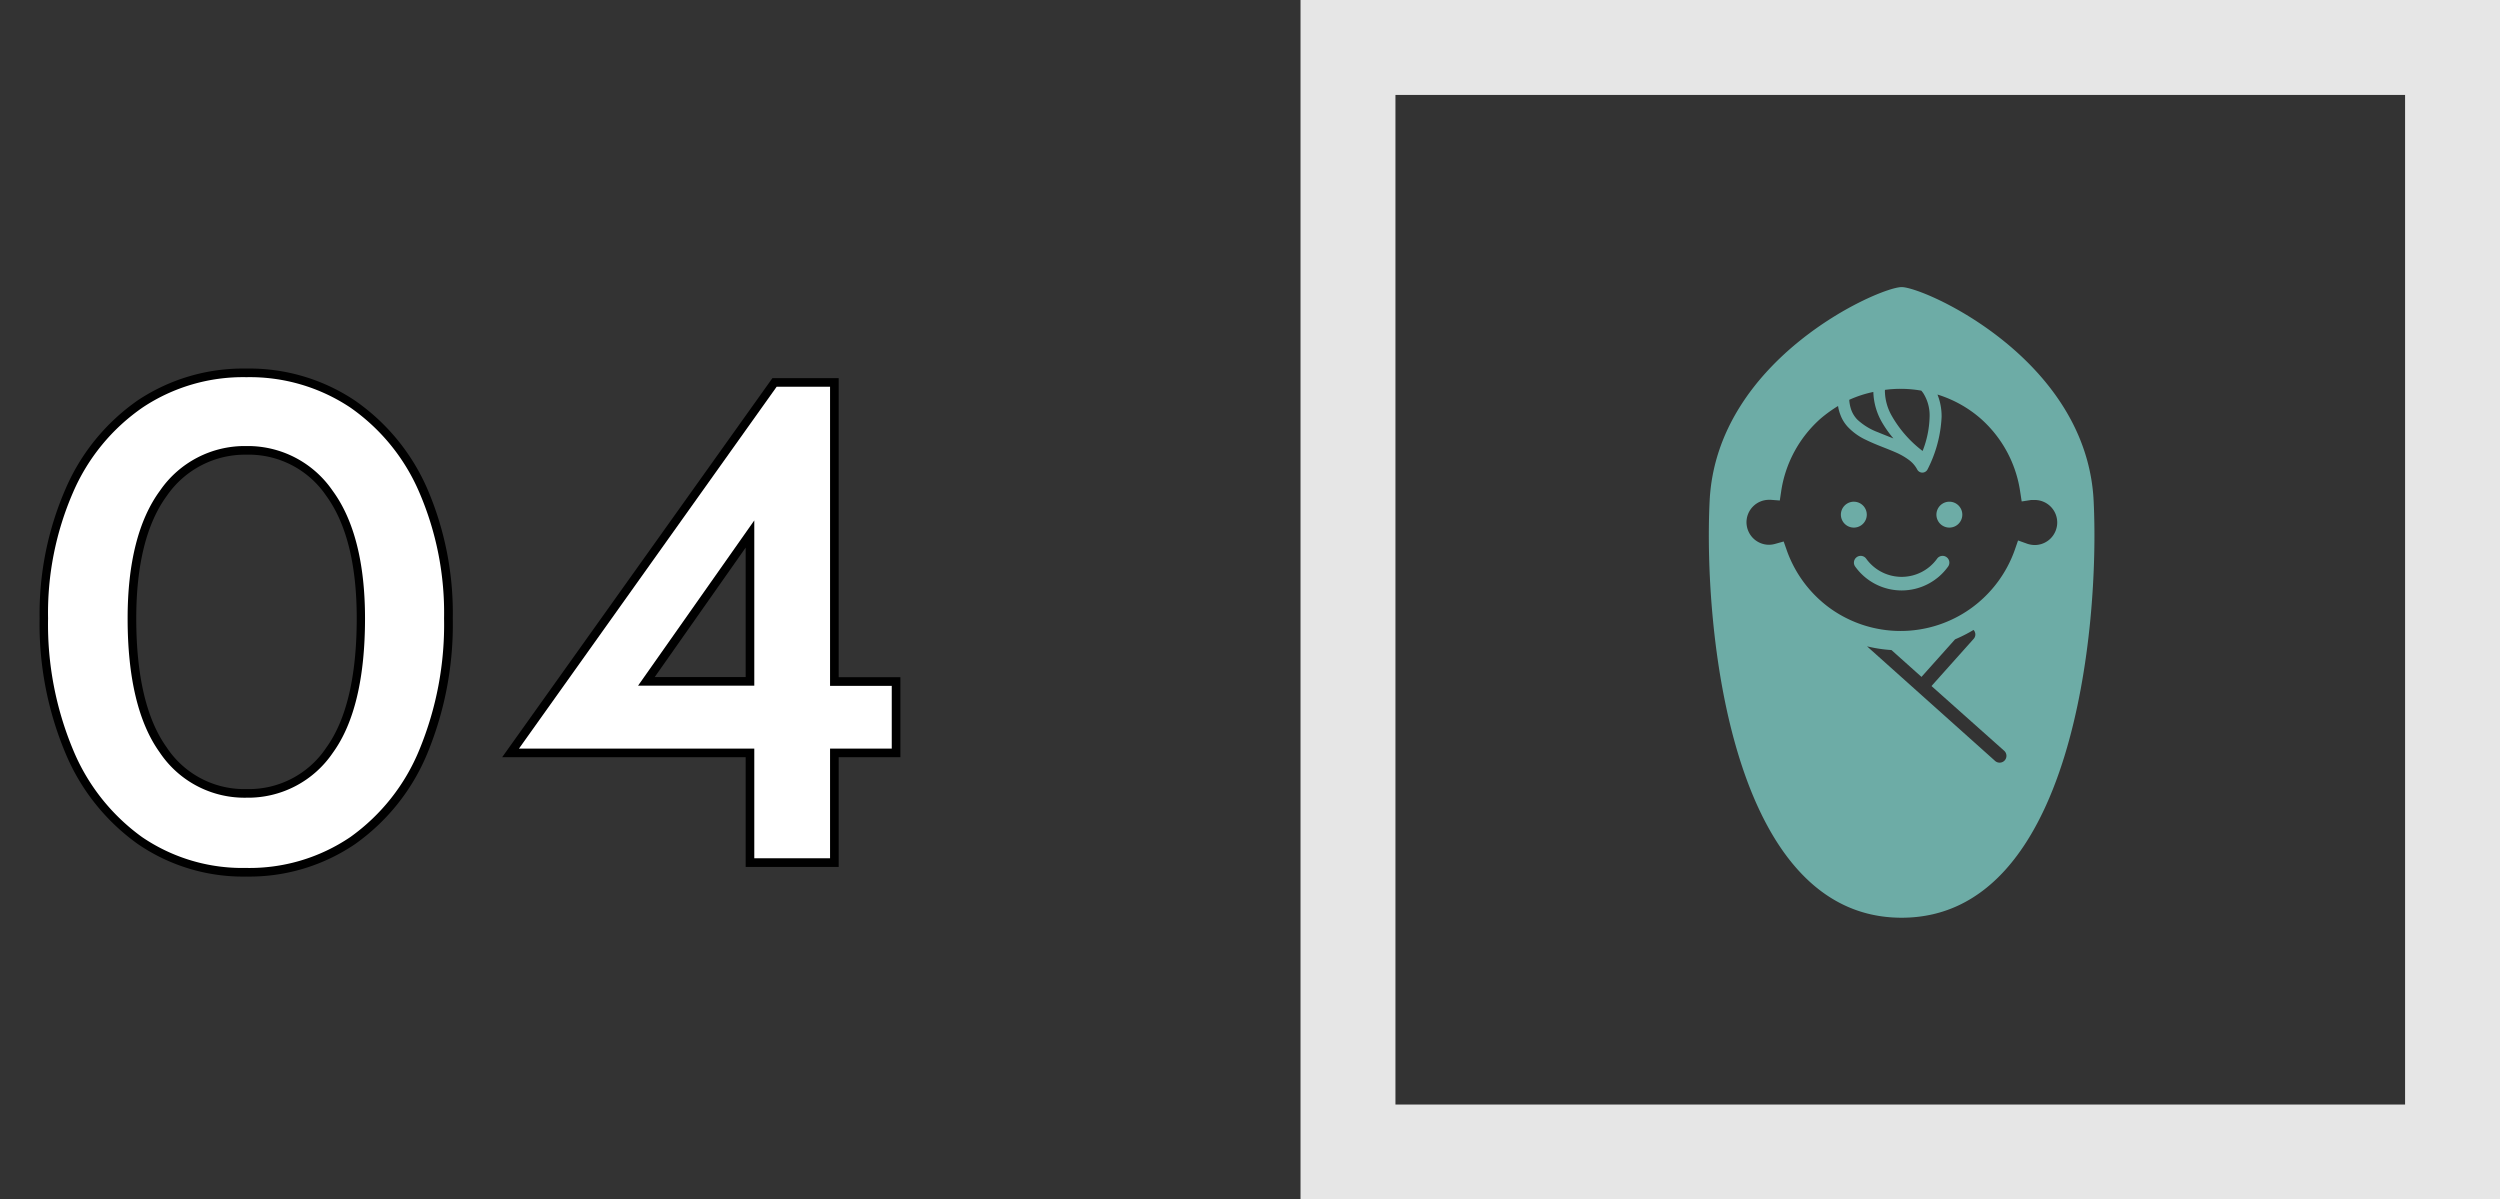
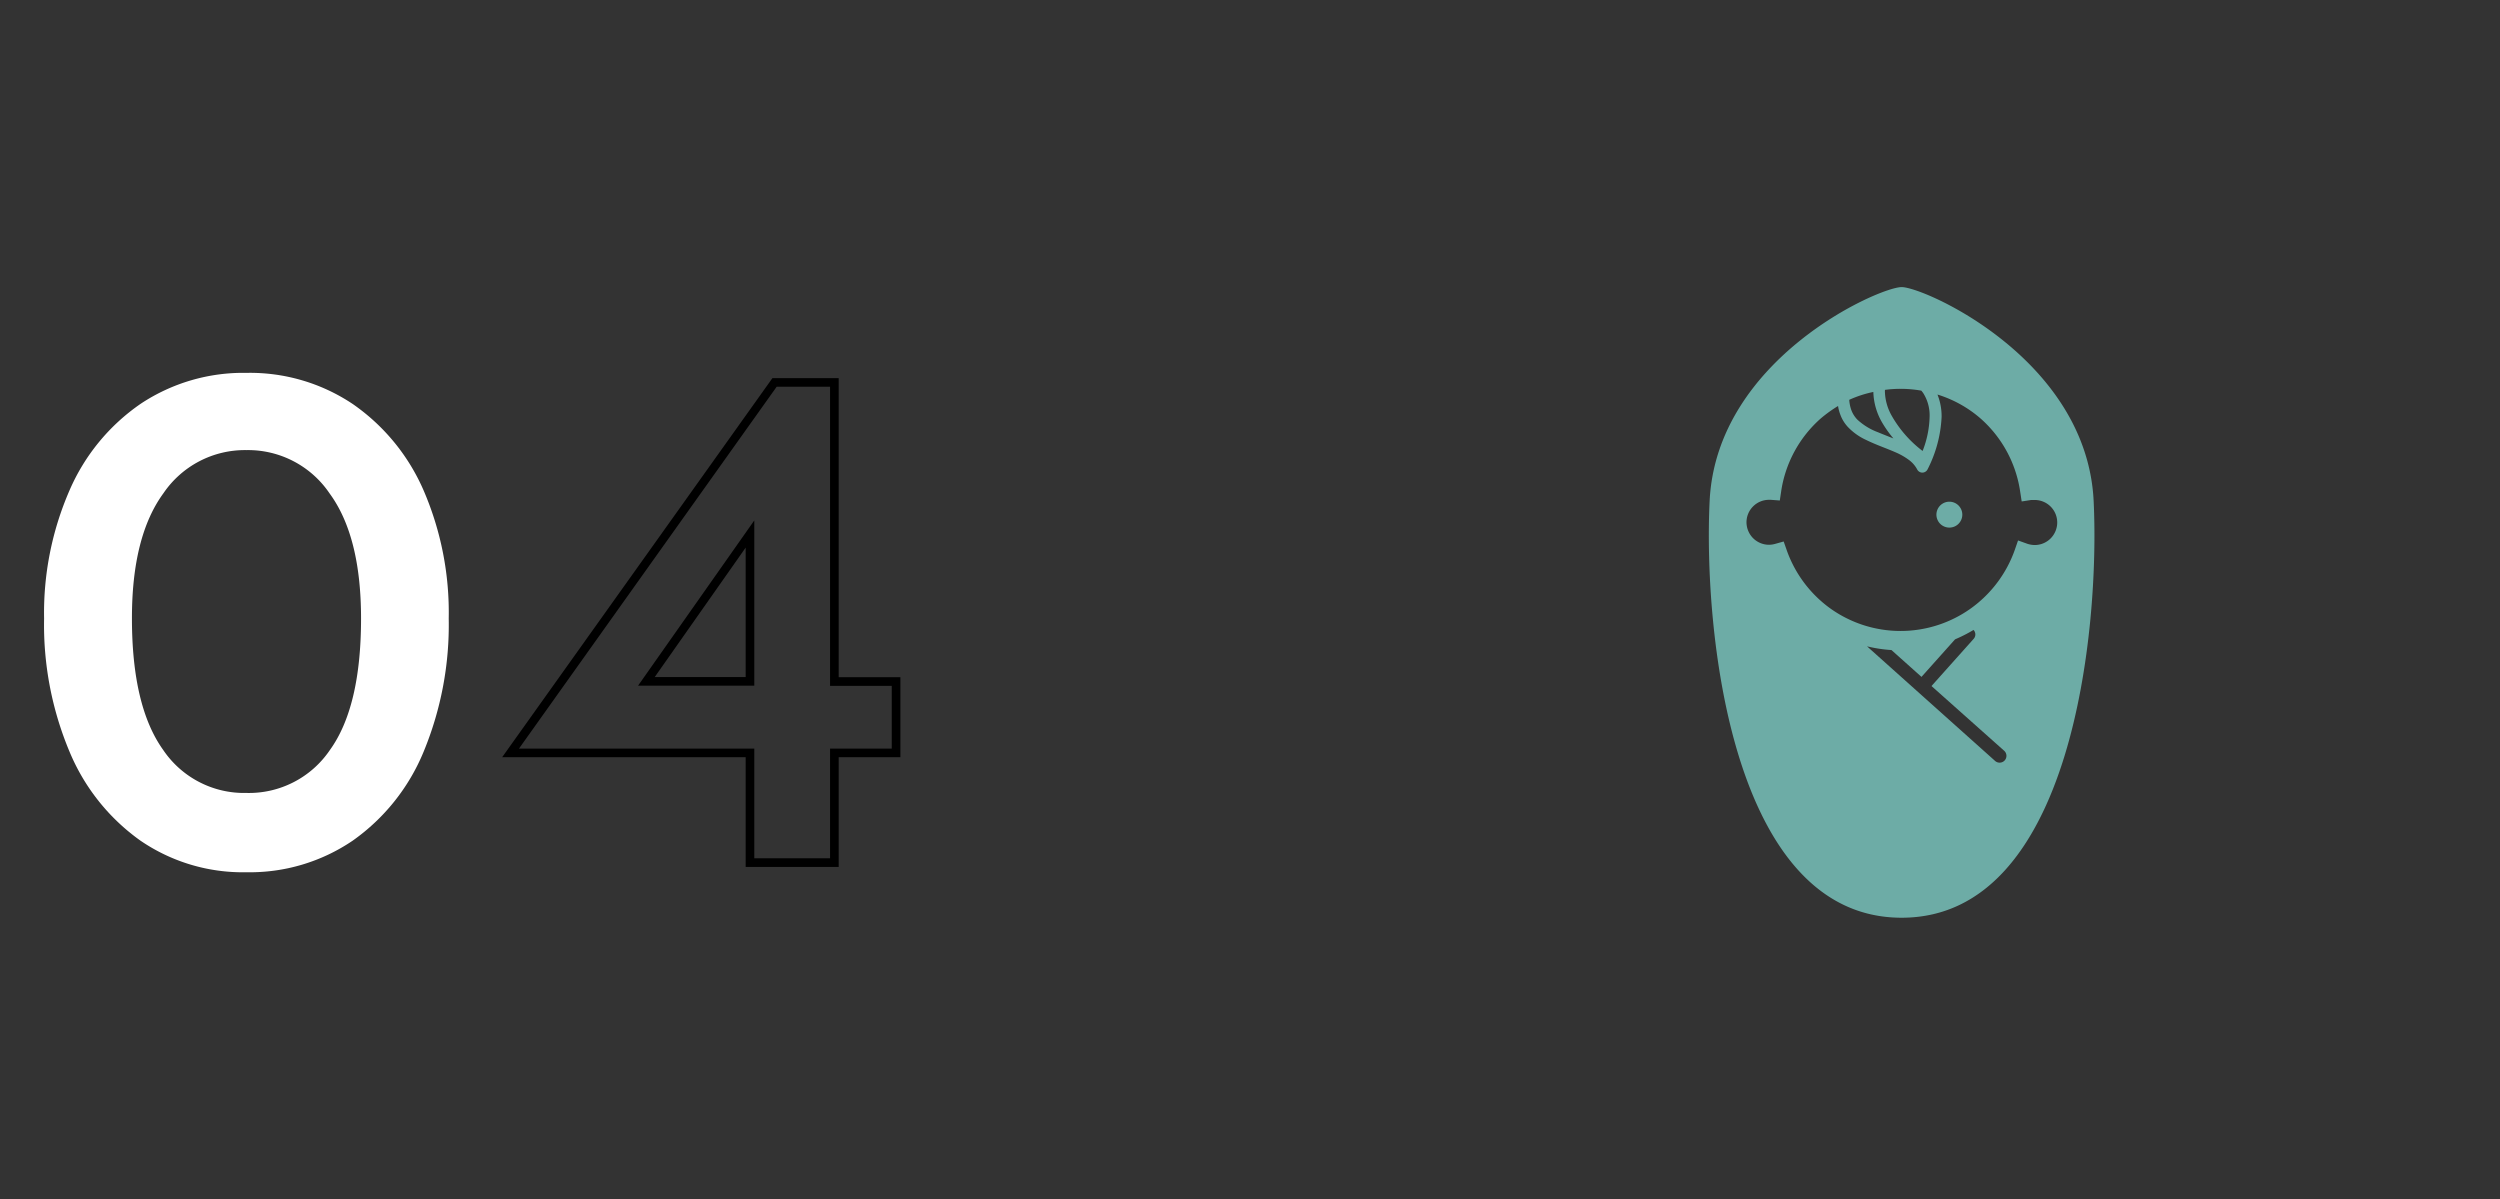
<svg xmlns="http://www.w3.org/2000/svg" id="レイヤー_1" data-name="レイヤー 1" width="289.71" height="139" viewBox="0 0 289.71 139">
  <rect x="0" y="0" width="289.71" height="139" fill="#333333" stroke="none" />
  <defs>
    <style>.cls-1{fill:#fff;}.cls-2{fill:#e6e6e6;}.cls-3{fill:#6daca6;}</style>
  </defs>
  <path class="cls-1" d="M16.28,97.42A23.88,23.88,0,0,1,8.05,87.09,37.94,37.94,0,0,1,5.11,71.67,35.53,35.53,0,0,1,8.05,56.84a23.48,23.48,0,0,1,8.27-10.06,21.47,21.47,0,0,1,12.24-3.57,21.41,21.41,0,0,1,12.32,3.61,23.61,23.61,0,0,1,8.23,10.06A35.71,35.71,0,0,1,52,71.67a38.45,38.45,0,0,1-2.9,15.42,23.6,23.6,0,0,1-8.23,10.33,21.23,21.23,0,0,1-12.32,3.66A21,21,0,0,1,16.28,97.42ZM38.22,86.93q3.62-5,3.62-15.26,0-9.54-3.66-14.51a11.4,11.4,0,0,0-9.62-5,11.41,11.41,0,0,0-9.62,5q-3.66,5-3.65,14.51,0,10.17,3.61,15.22a11.32,11.32,0,0,0,9.66,5A11.33,11.33,0,0,0,38.22,86.93Z" />
-   <path d="M28.56,101.58A21.57,21.57,0,0,1,16,97.83h0A24.47,24.47,0,0,1,7.59,87.29a38.62,38.62,0,0,1-3-15.62,36.24,36.24,0,0,1,3-15A24.08,24.08,0,0,1,16,46.37a22,22,0,0,1,12.52-3.66,22,22,0,0,1,12.6,3.7,24.16,24.16,0,0,1,8.41,10.26,36.43,36.43,0,0,1,2.94,15,39.14,39.14,0,0,1-2.94,15.62,24.16,24.16,0,0,1-8.4,10.54A21.8,21.8,0,0,1,28.56,101.58Zm0-57.87a21,21,0,0,0-12,3.49,23,23,0,0,0-8.09,9.85,35,35,0,0,0-2.9,14.62,37.7,37.7,0,0,0,2.9,15.22,23.5,23.5,0,0,0,8,10.12h0a20.64,20.64,0,0,0,12,3.57A20.83,20.83,0,0,0,40.6,97a23.21,23.21,0,0,0,8-10.12,38,38,0,0,0,2.86-15.22,35.22,35.22,0,0,0-2.86-14.58,23,23,0,0,0-8-9.85A21,21,0,0,0,28.56,43.71Zm0,48.73A11.81,11.81,0,0,1,18.5,87.18c-2.47-3.44-3.71-8.65-3.71-15.51,0-6.44,1.26-11.42,3.75-14.81a11.91,11.91,0,0,1,10-5.17,11.91,11.91,0,0,1,10,5.17c2.49,3.39,3.76,8.37,3.76,14.81,0,6.91-1.25,12.14-3.72,15.55h0A11.86,11.86,0,0,1,28.56,92.44Zm0-39.75a11,11,0,0,0-9.22,4.76c-2.36,3.21-3.55,8-3.55,14.22,0,6.64,1.18,11.67,3.52,14.93a10.76,10.76,0,0,0,9.25,4.84,10.77,10.77,0,0,0,9.25-4.8c2.34-3.24,3.53-8.28,3.53-15,0-6.22-1.2-11-3.56-14.22A10.85,10.85,0,0,0,28.56,52.69Z" />
-   <path class="cls-1" d="M103.84,79v8.27H96.69V100H86.91V87.25H59.17l30.6-42.93h6.92V79ZM86.91,79V61.89L74.9,79Z" />
  <path d="M97.19,100.46H86.41V87.75H58.19L89.51,43.82h7.68V78.48h7.15v9.27H97.19Zm-9.78-1h8.78V86.75h7.15V79.48H96.19V44.82H90L60.14,86.75H87.41Zm0-20H73.94L87.41,60.31Zm-11.54-1H86.41v-15Z" />
-   <path class="cls-2" d="M278.71,11V128h-117V11h117m11-11h-139V139h139V0Z" />
-   <path class="cls-3" d="M216.33,59.64a1.5,1.5,0,1,0-1.5,1.5A1.5,1.5,0,0,0,216.33,59.64Z" />
  <path class="cls-3" d="M225.91,58.14a1.5,1.5,0,1,0,1.49,1.5A1.5,1.5,0,0,0,225.91,58.14Z" />
-   <path class="cls-3" d="M224.48,64.74a5.06,5.06,0,0,1-8.22,0,.78.78,0,0,0-1.27.92,6.62,6.62,0,0,0,10.76,0,.78.78,0,0,0-1.27-.92Z" />
  <path class="cls-3" d="M242.62,58.05c-.8-16.45-19.64-24.78-22.25-24.78s-21.45,8.33-22.25,24.78c-.72,14.76,2.41,48.3,22.25,48.3S243.34,72.81,242.62,58.05ZM218.44,45.18a13.23,13.23,0,0,1,1.79-.12,13.79,13.79,0,0,1,2.42.21,3.15,3.15,0,0,1,.25.33,4.82,4.82,0,0,1,.71,2.72,11.53,11.53,0,0,1-.81,3.94,13.49,13.49,0,0,1-3.58-4.08,6,6,0,0,1-.79-2.8A1.21,1.21,0,0,1,218.44,45.18Zm-1.35.24a7.44,7.44,0,0,0,.93,3.39,12.71,12.71,0,0,0,1.4,2c-.6-.24-1.2-.47-1.77-.71a7.21,7.21,0,0,1-2.42-1.48,3.21,3.21,0,0,1-.68-1.07,4.24,4.24,0,0,1-.25-1.22A13.33,13.33,0,0,1,217.09,45.42Zm15.22,42.7a.79.79,0,0,1-1.11.06L216.36,74.9a16.37,16.37,0,0,0,2.83.43l3.48,3.11,3.89-4.35A17.24,17.24,0,0,0,228.7,73a.76.76,0,0,1,0,1.05l-4.87,5.45L232.25,87A.79.79,0,0,1,232.31,88.12Zm5.33-25.73a2.6,2.6,0,0,1-1.85.77,2.79,2.79,0,0,1-.87-.15l-1.06-.38-.37,1.07a14.13,14.13,0,0,1-5.05,6.77,14,14,0,0,1-16.39,0,14.09,14.09,0,0,1-5-6.72l-.35-1-1,.28a2.74,2.74,0,0,1-.69.1,2.61,2.61,0,0,1-1.86-.77,2.63,2.63,0,0,1-.76-1.85A2.61,2.61,0,0,1,205,57.92h.2l1.05.08.15-1A14,14,0,0,1,211,48.49a15.64,15.64,0,0,1,2-1.44,4.93,4.93,0,0,0,.29,1.07,4.22,4.22,0,0,0,.84,1.35A6.87,6.87,0,0,0,216.29,51c1.18.58,2.46,1,3.54,1.49a7.6,7.6,0,0,1,1.41.83,3.29,3.29,0,0,1,.93,1.08.68.68,0,0,0,.61.37.69.69,0,0,0,.6-.39A14.78,14.78,0,0,0,225,48.32a6.74,6.74,0,0,0-.48-2.6,13.82,13.82,0,0,1,5,2.78A14,14,0,0,1,234.11,57l.17,1.11,1.11-.17.4,0a2.61,2.61,0,0,1,2.61,2.62A2.63,2.63,0,0,1,237.64,62.39Z" />
</svg>